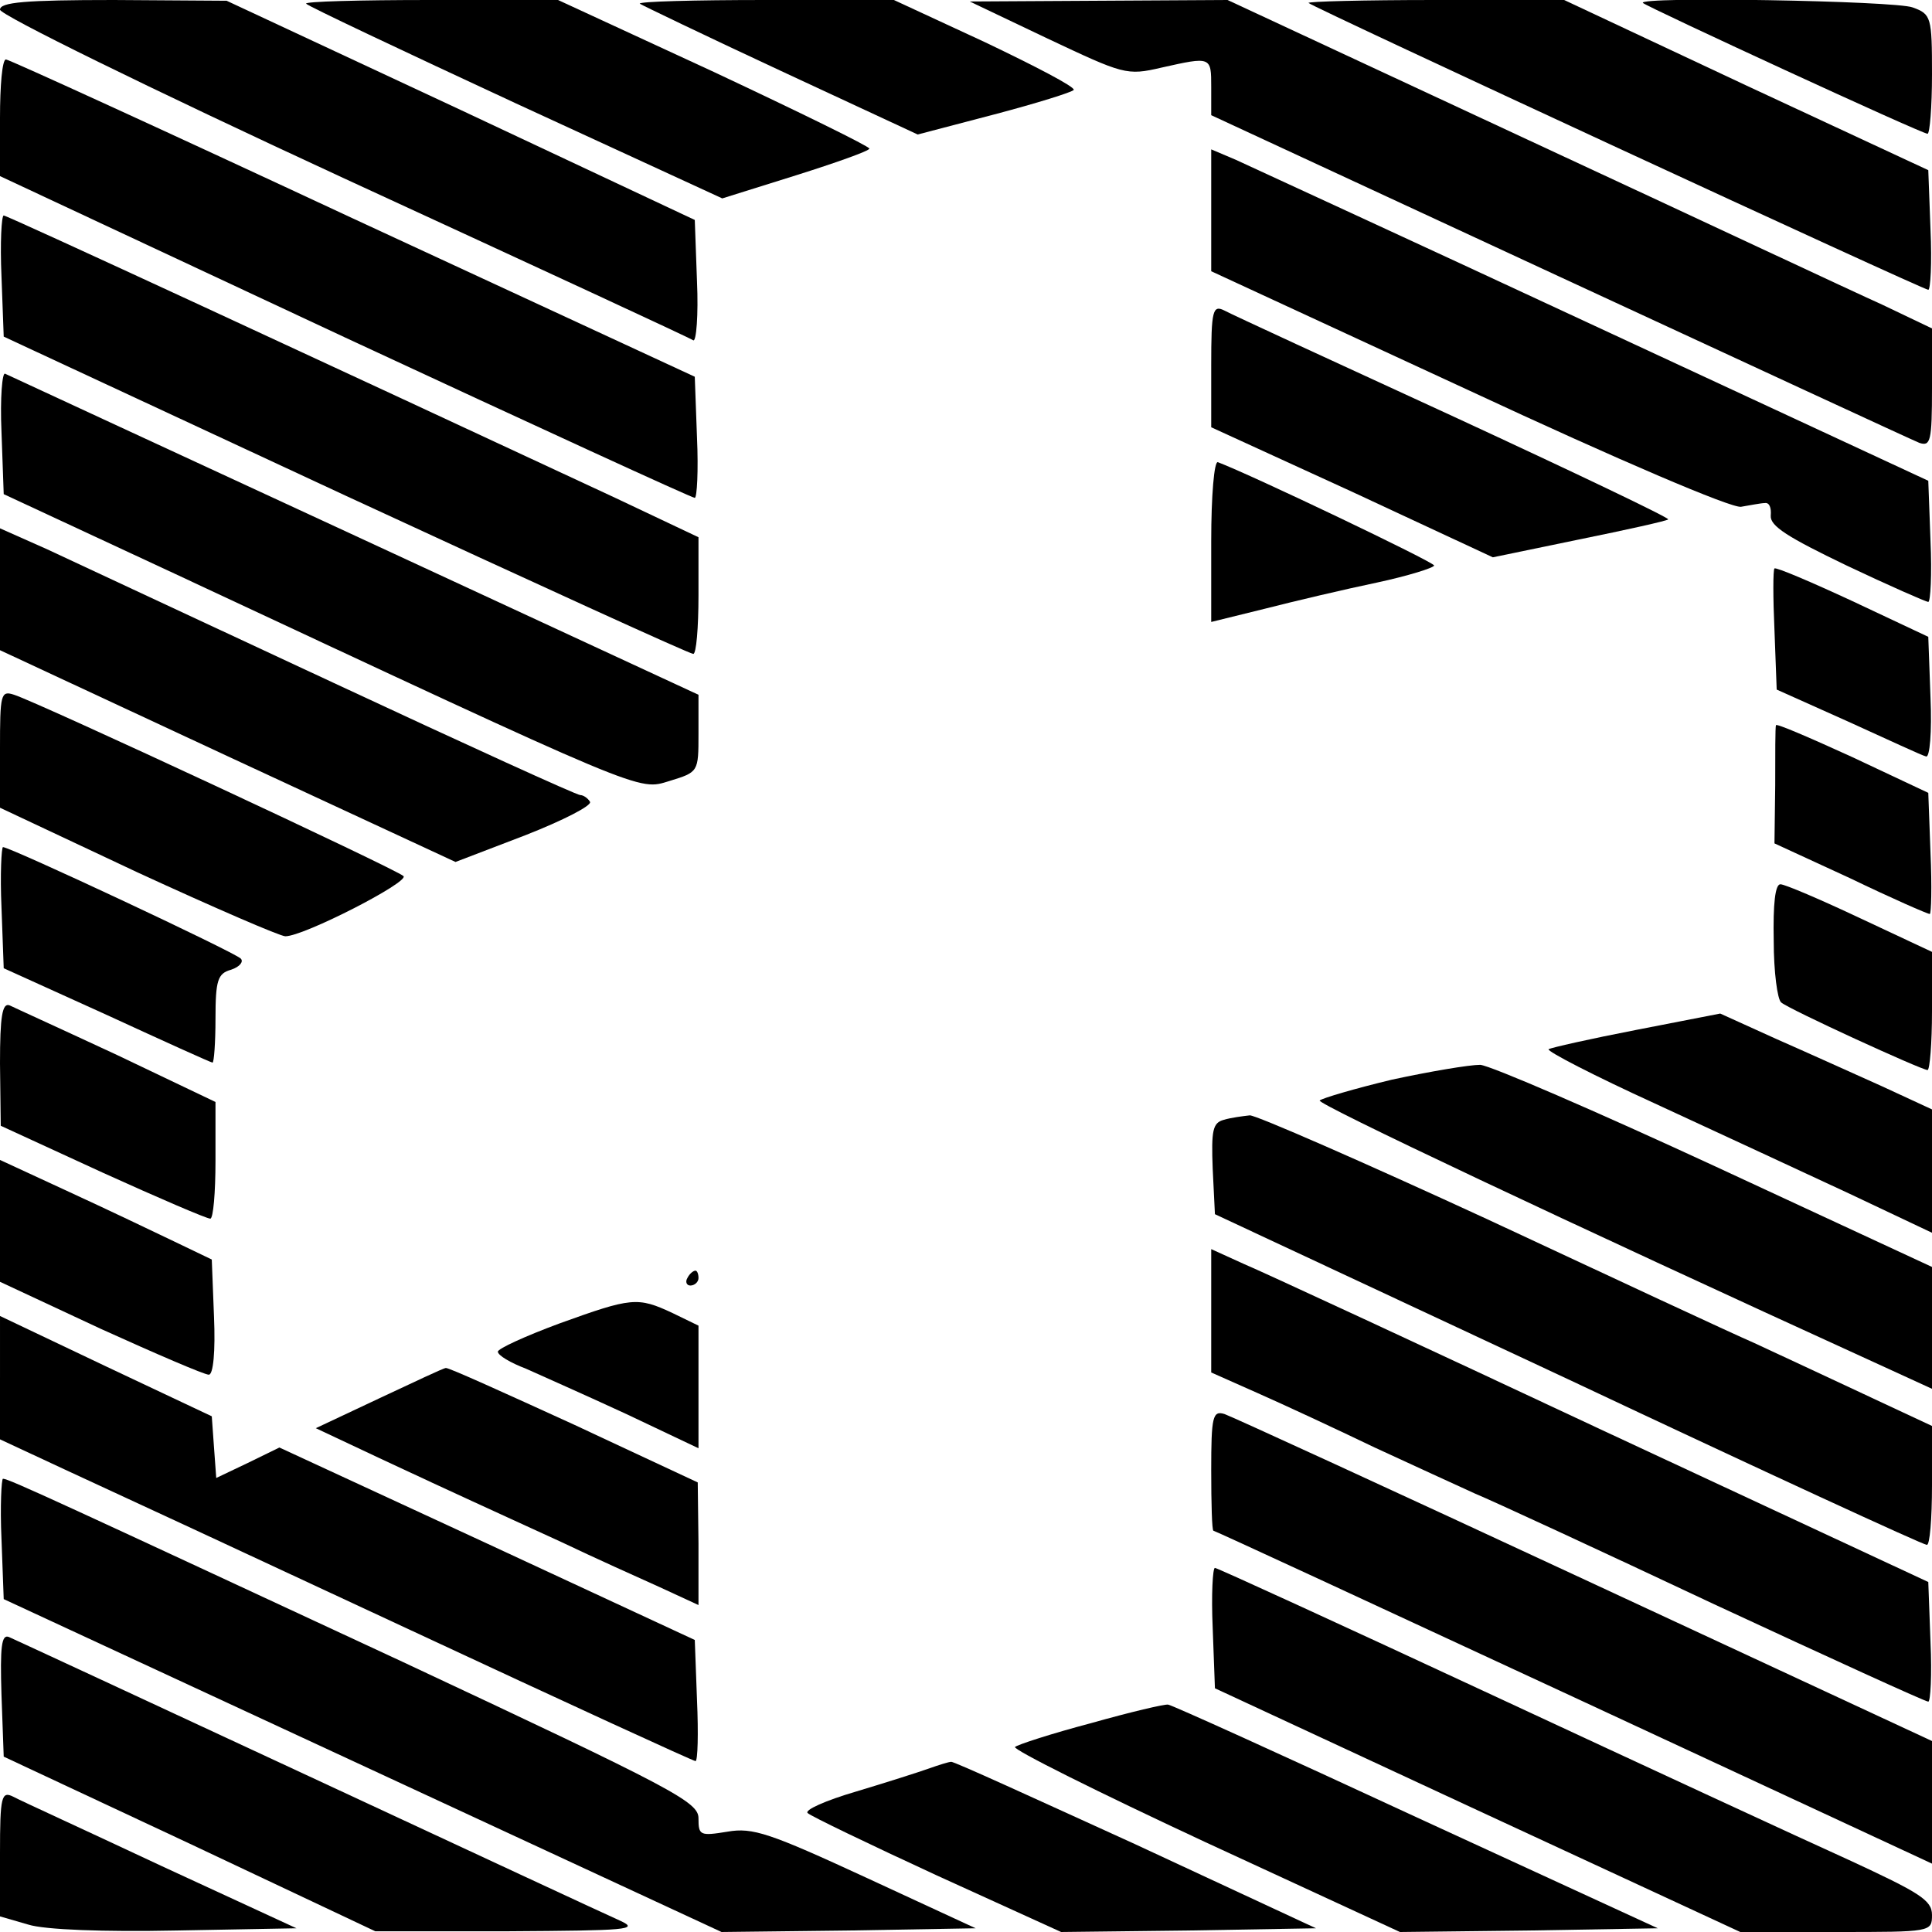
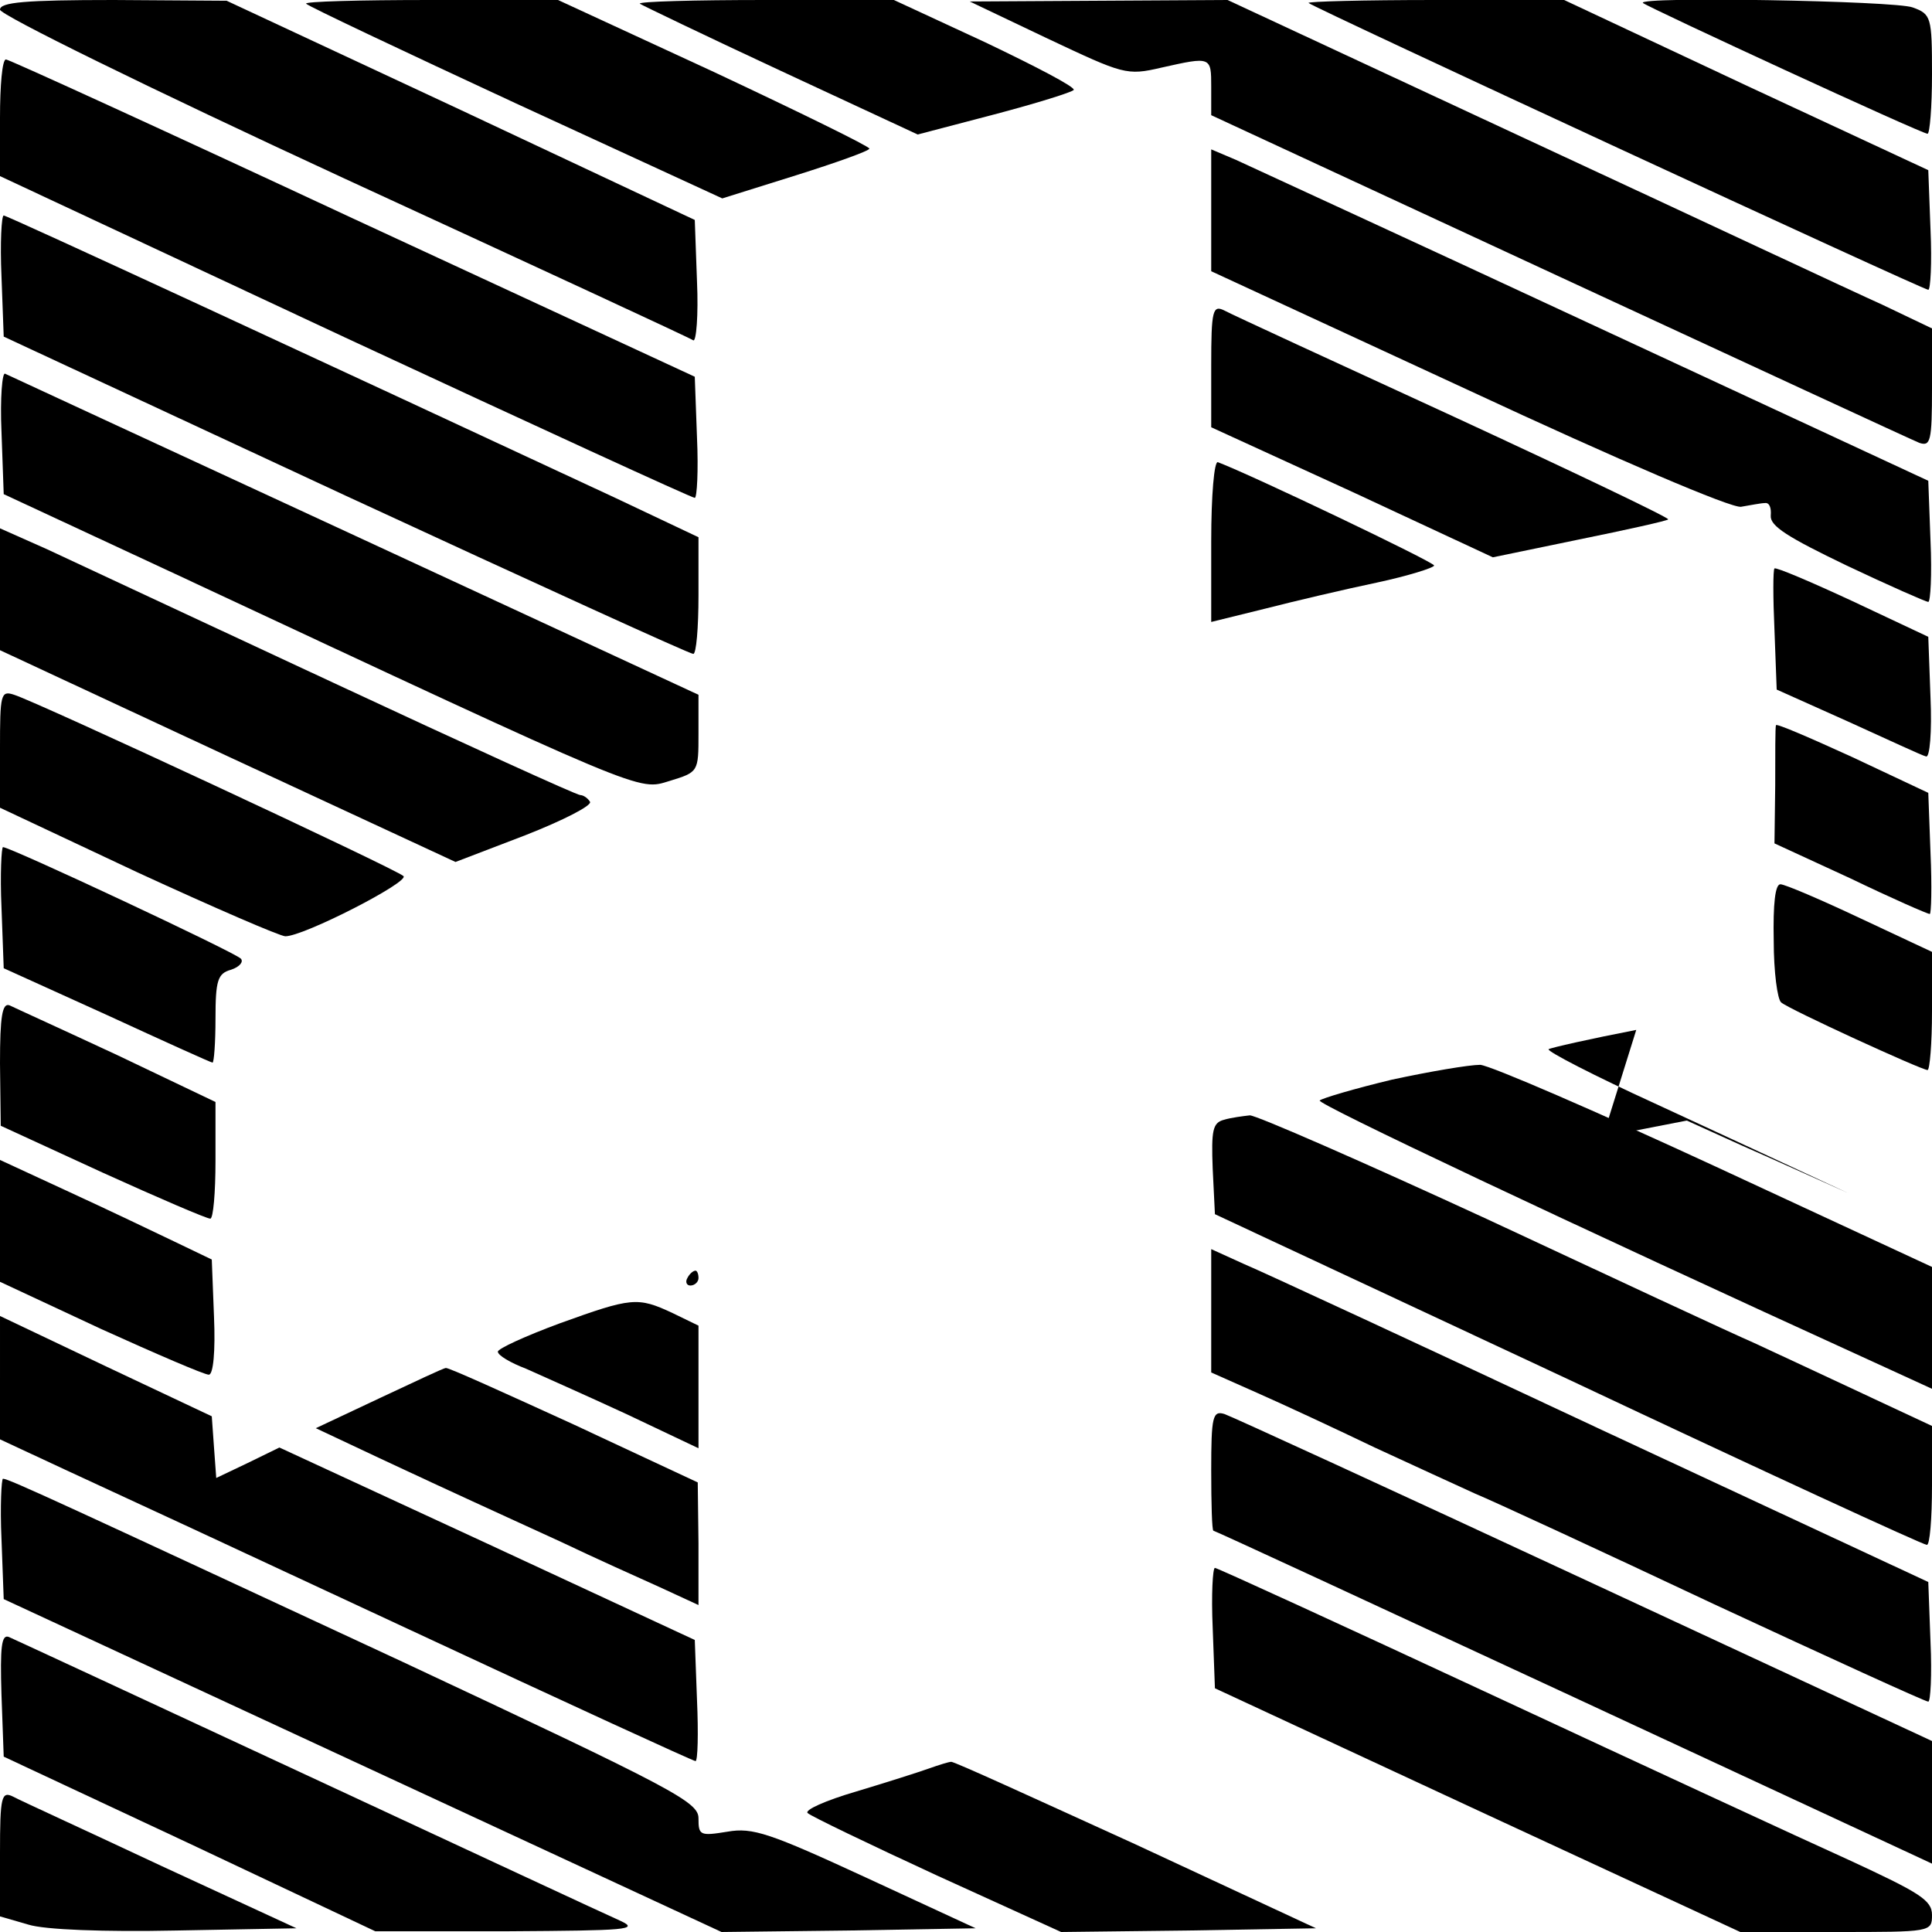
<svg xmlns="http://www.w3.org/2000/svg" version="1.0" width="260pt" height="260pt" viewBox="0 0 260 260" preserveAspectRatio="xMidYMid meet">
  <g transform="translate(0,260) scale(0.1,-0.1)" fill="#000000" stroke="none">
    <path d="M0 2587 c0 -7 199 -105 463 -227 254 -117 466 -215 470 -218 4 -2 7 34 5 79 l-3 83 -315 148 -315 147 -152 1 c-119 0 -153 -3 -153 -13z" />
    <path d="M412 2595 c2 -3 129 -63 282 -134 l278 -128 99 31 c54 17 99 33 99 36 0 3 -94 49 -209 103 l-210 97 -172 0 c-95 0 -170 -2 -167 -5z" />
    <path d="M861 2595 c3 -2 88 -43 189 -90 l185 -86 103 27 c57 15 105 30 107 33 2 4 -52 32 -119 64 l-123 57 -173 0 c-95 0 -171 -2 -169 -5z" />
    <path d="M1410 2548 c102 -48 106 -50 153 -39 67 15 67 15 67 -26 l0 -38 468 -217 c257 -119 475 -220 485 -224 15 -5 17 2 17 74 l0 80 -67 32 c-38 17 -251 117 -475 221 l-406 189 -174 -1 -173 -1 105 -50z" />
    <path d="M1761 2596 c6 -6 827 -386 834 -386 3 0 5 36 3 81 l-3 80 -245 114 -245 115 -174 0 c-96 0 -172 -2 -170 -4z" />
    <path d="M2211 2596 c7 -6 375 -176 383 -176 3 0 6 36 6 80 0 77 -1 81 -26 90 -23 9 -372 15 -363 6z" />
    <path d="M0 2441 l0 -78 464 -217 c256 -119 467 -216 471 -216 3 0 5 37 3 81 l-3 82 -460 213 c-253 118 -463 214 -467 214 -5 0 -8 -35 -8 -79z" />
    <path d="M1630 2317 l0 -82 346 -160 c204 -95 354 -159 367 -157 12 2 27 5 32 5 6 1 9 -6 8 -17 -1 -14 23 -29 102 -67 57 -27 107 -49 110 -49 3 0 5 37 3 82 l-3 81 -450 209 c-247 115 -465 215 -482 223 l-33 14 0 -82z" />
    <path d="M2 2228 l3 -81 460 -214 c253 -117 463 -213 468 -213 4 0 7 35 7 79 l0 78 -112 53 c-393 183 -818 380 -823 380 -3 0 -5 -37 -3 -82z" />
    <path d="M1630 2108 l0 -83 190 -87 189 -88 116 24 c64 13 118 25 120 27 2 2 -128 64 -288 138 -161 74 -300 138 -309 143 -16 8 -18 1 -18 -74z" />
    <path d="M2 2019 l3 -84 230 -107 c640 -299 623 -292 666 -279 39 12 39 12 39 64 l0 52 -462 214 c-255 118 -467 216 -471 218 -4 3 -7 -33 -5 -78z" />
    <path d="M1630 1872 l0 -109 73 18 c39 10 107 26 150 35 42 9 77 20 77 23 -1 5 -246 122 -291 139 -5 2 -9 -45 -9 -106z" />
    <path d="M0 1807 l0 -82 307 -143 306 -142 94 36 c51 20 90 40 87 45 -3 5 -9 9 -13 9 -5 0 -154 68 -332 151 -178 83 -352 164 -386 180 l-63 28 0 -82z" />
    <path d="M2388 1835 c-2 -2 -2 -39 0 -83 l3 -80 96 -43 c53 -24 100 -46 105 -47 5 -2 8 33 6 79 l-3 82 -102 48 c-56 26 -103 46 -105 44z" />
    <path d="M0 1592 l0 -79 185 -87 c102 -47 192 -86 199 -86 25 0 167 73 159 81 -9 9 -492 234 -524 244 -18 6 -19 1 -19 -73z" />
    <path d="M2390 1624 c-1 -2 -1 -39 -1 -81 l-1 -78 102 -47 c56 -27 104 -48 107 -48 2 0 3 37 1 82 l-3 81 -102 48 c-57 26 -103 46 -103 43z" />
    <path d="M2 1379 l3 -82 139 -63 c76 -35 140 -64 142 -64 2 0 4 27 4 59 0 52 3 61 21 66 12 4 17 11 13 15 -9 9 -310 150 -320 150 -2 0 -4 -37 -2 -81z" />
    <path d="M2387 1334 c0 -42 5 -79 10 -83 10 -9 189 -91 197 -91 3 0 6 36 6 79 l0 80 -96 45 c-53 25 -102 46 -108 46 -7 0 -10 -26 -9 -76z" />
    <path d="M0 1169 l1 -84 137 -63 c75 -34 140 -62 145 -62 4 0 7 35 7 78 l0 79 -132 63 c-73 34 -139 64 -145 67 -10 4 -13 -15 -13 -78z" />
-     <path d="M2202 1214 c-62 -12 -115 -24 -118 -26 -2 -3 62 -36 143 -73 82 -38 199 -92 261 -121 l112 -53 0 83 0 83 -67 31 c-38 17 -102 46 -143 64 l-75 34 -113 -22z" />
+     <path d="M2202 1214 c-62 -12 -115 -24 -118 -26 -2 -3 62 -36 143 -73 82 -38 199 -92 261 -121 c-38 17 -102 46 -143 64 l-75 34 -113 -22z" />
    <path d="M1873 1147 c-50 -12 -94 -25 -97 -28 -5 -4 327 -161 752 -355 l72 -33 0 82 0 82 -291 135 c-160 74 -303 136 -317 137 -15 0 -68 -9 -119 -20z" />
    <path d="M1647 1093 c-15 -4 -17 -14 -15 -66 l3 -61 475 -222 c261 -123 478 -223 483 -223 4 -1 7 35 7 80 l0 80 -92 43 c-51 24 -118 55 -148 69 -30 13 -191 88 -358 166 -167 77 -311 140 -320 140 -9 -1 -25 -3 -35 -6z" />
    <path d="M0 957 l0 -82 135 -63 c75 -34 140 -62 146 -62 6 0 9 31 7 78 l-3 77 -50 24 c-27 13 -92 44 -142 67 l-93 43 0 -82z" />
    <path d="M1630 836 l0 -83 63 -28 c34 -15 105 -48 157 -73 52 -24 113 -52 135 -62 22 -9 167 -76 322 -149 155 -72 284 -131 288 -131 3 0 5 36 3 80 l-3 81 -438 204 c-241 113 -459 214 -483 224 l-44 20 0 -83z" />
    <path d="M925 880 c-3 -5 -1 -10 4 -10 6 0 11 5 11 10 0 6 -2 10 -4 10 -3 0 -8 -4 -11 -10z" />
    <path d="M753 819 c-46 -17 -83 -34 -83 -38 0 -5 17 -15 38 -23 20 -9 81 -36 135 -61 l97 -46 0 82 0 83 -35 17 c-47 22 -55 21 -152 -14z" />
    <path d="M0 746 l0 -83 88 -41 c48 -22 257 -119 465 -216 208 -97 380 -176 383 -176 3 0 4 37 2 82 l-3 81 -280 130 -279 129 -43 -21 -42 -20 -3 41 -3 42 -142 67 -143 68 0 -83z" />
    <path d="M510 718 l-85 -40 85 -40 c47 -22 103 -48 125 -58 22 -10 76 -35 120 -55 44 -21 104 -48 133 -61 l52 -24 0 83 -1 82 -167 78 c-92 42 -169 77 -172 76 -3 0 -43 -19 -90 -41z" />
    <path d="M1630 621 c0 -44 1 -81 3 -81 2 0 220 -101 485 -224 l482 -224 0 82 0 83 -467 217 c-258 120 -476 220 -485 223 -16 5 -18 -3 -18 -76z" />
    <path d="M2 529 l3 -81 483 -224 483 -224 171 2 171 3 -147 68 c-130 60 -153 68 -187 62 -37 -6 -39 -5 -39 18 0 22 -32 39 -397 210 -454 211 -531 247 -539 247 -2 0 -4 -37 -2 -81z" />
    <path d="M1632 409 l3 -81 353 -164 354 -164 129 0 c128 0 129 0 129 23 0 20 -17 30 -112 74 -62 28 -278 128 -480 222 -202 94 -370 171 -373 171 -3 0 -5 -36 -3 -81z" />
    <path d="M2 319 l3 -83 250 -117 250 -118 180 0 c158 1 176 2 150 14 -16 7 -205 95 -420 195 -215 100 -396 184 -403 187 -10 4 -12 -13 -10 -78z" />
-     <path d="M1468 281 c-53 -14 -99 -29 -102 -32 -4 -3 112 -61 256 -128 l262 -121 173 2 174 3 -326 150 c-179 83 -329 151 -333 151 -4 1 -51 -10 -104 -25z" />
    <path d="M1250 220 c-14 -5 -58 -19 -98 -31 -41 -12 -70 -25 -65 -29 4 -4 83 -42 174 -84 l167 -76 171 2 172 3 -243 113 c-134 61 -245 112 -248 111 -3 0 -16 -4 -30 -9z" />
    <path d="M0 106 l0 -85 38 -11 c22 -7 102 -10 199 -8 l162 3 -182 84 c-100 47 -190 88 -199 93 -16 8 -18 1 -18 -76z" />
  </g>
</svg>